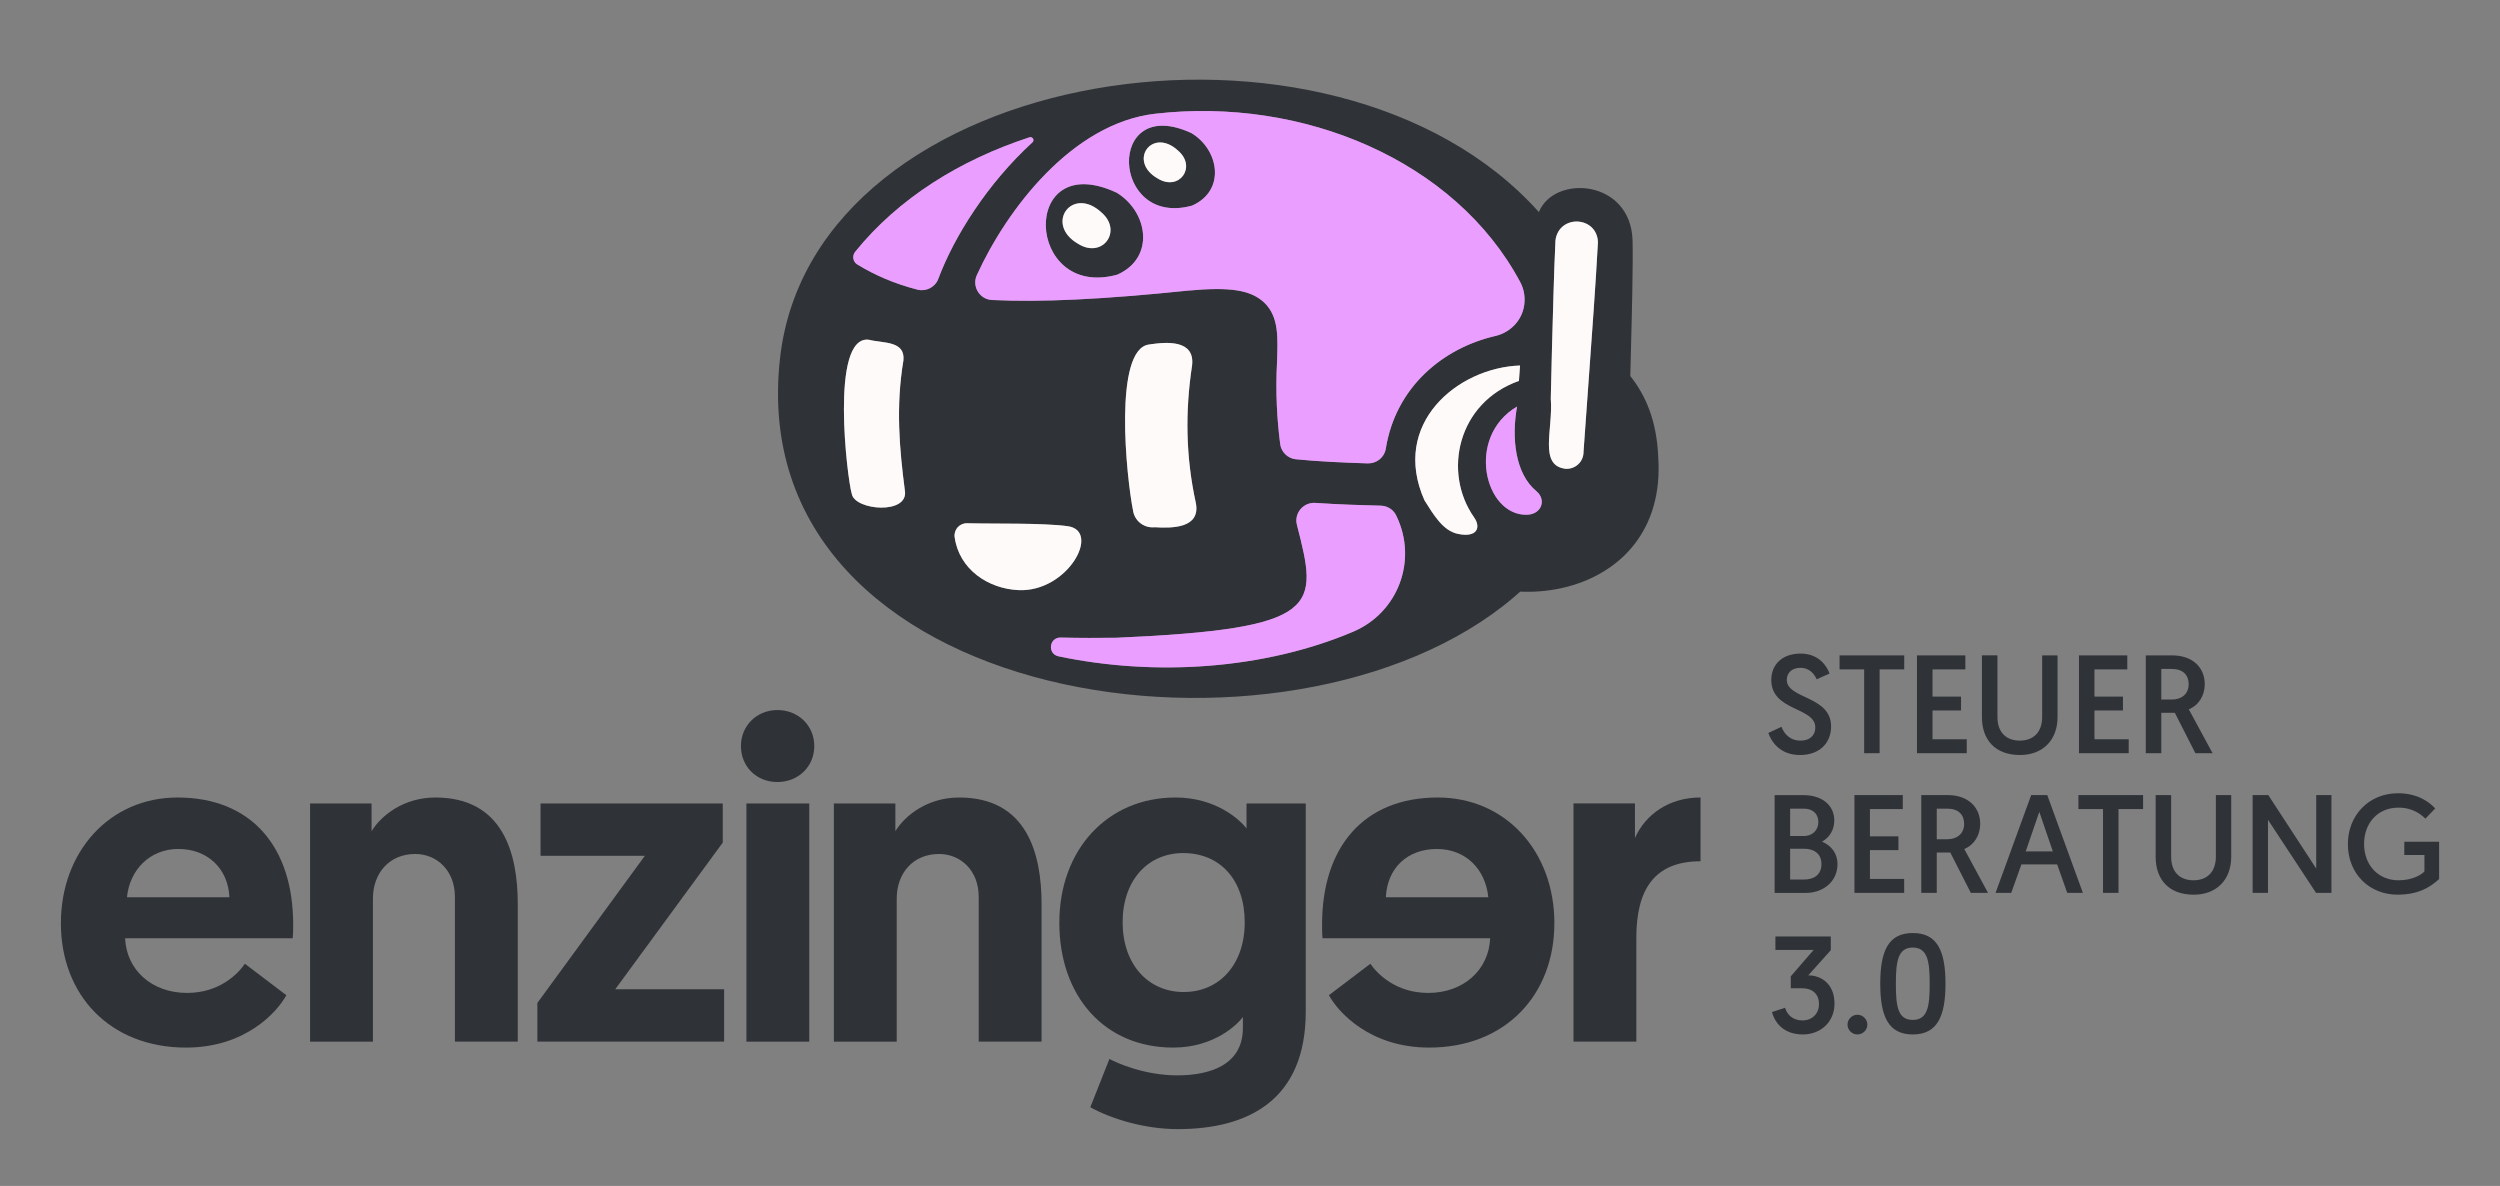
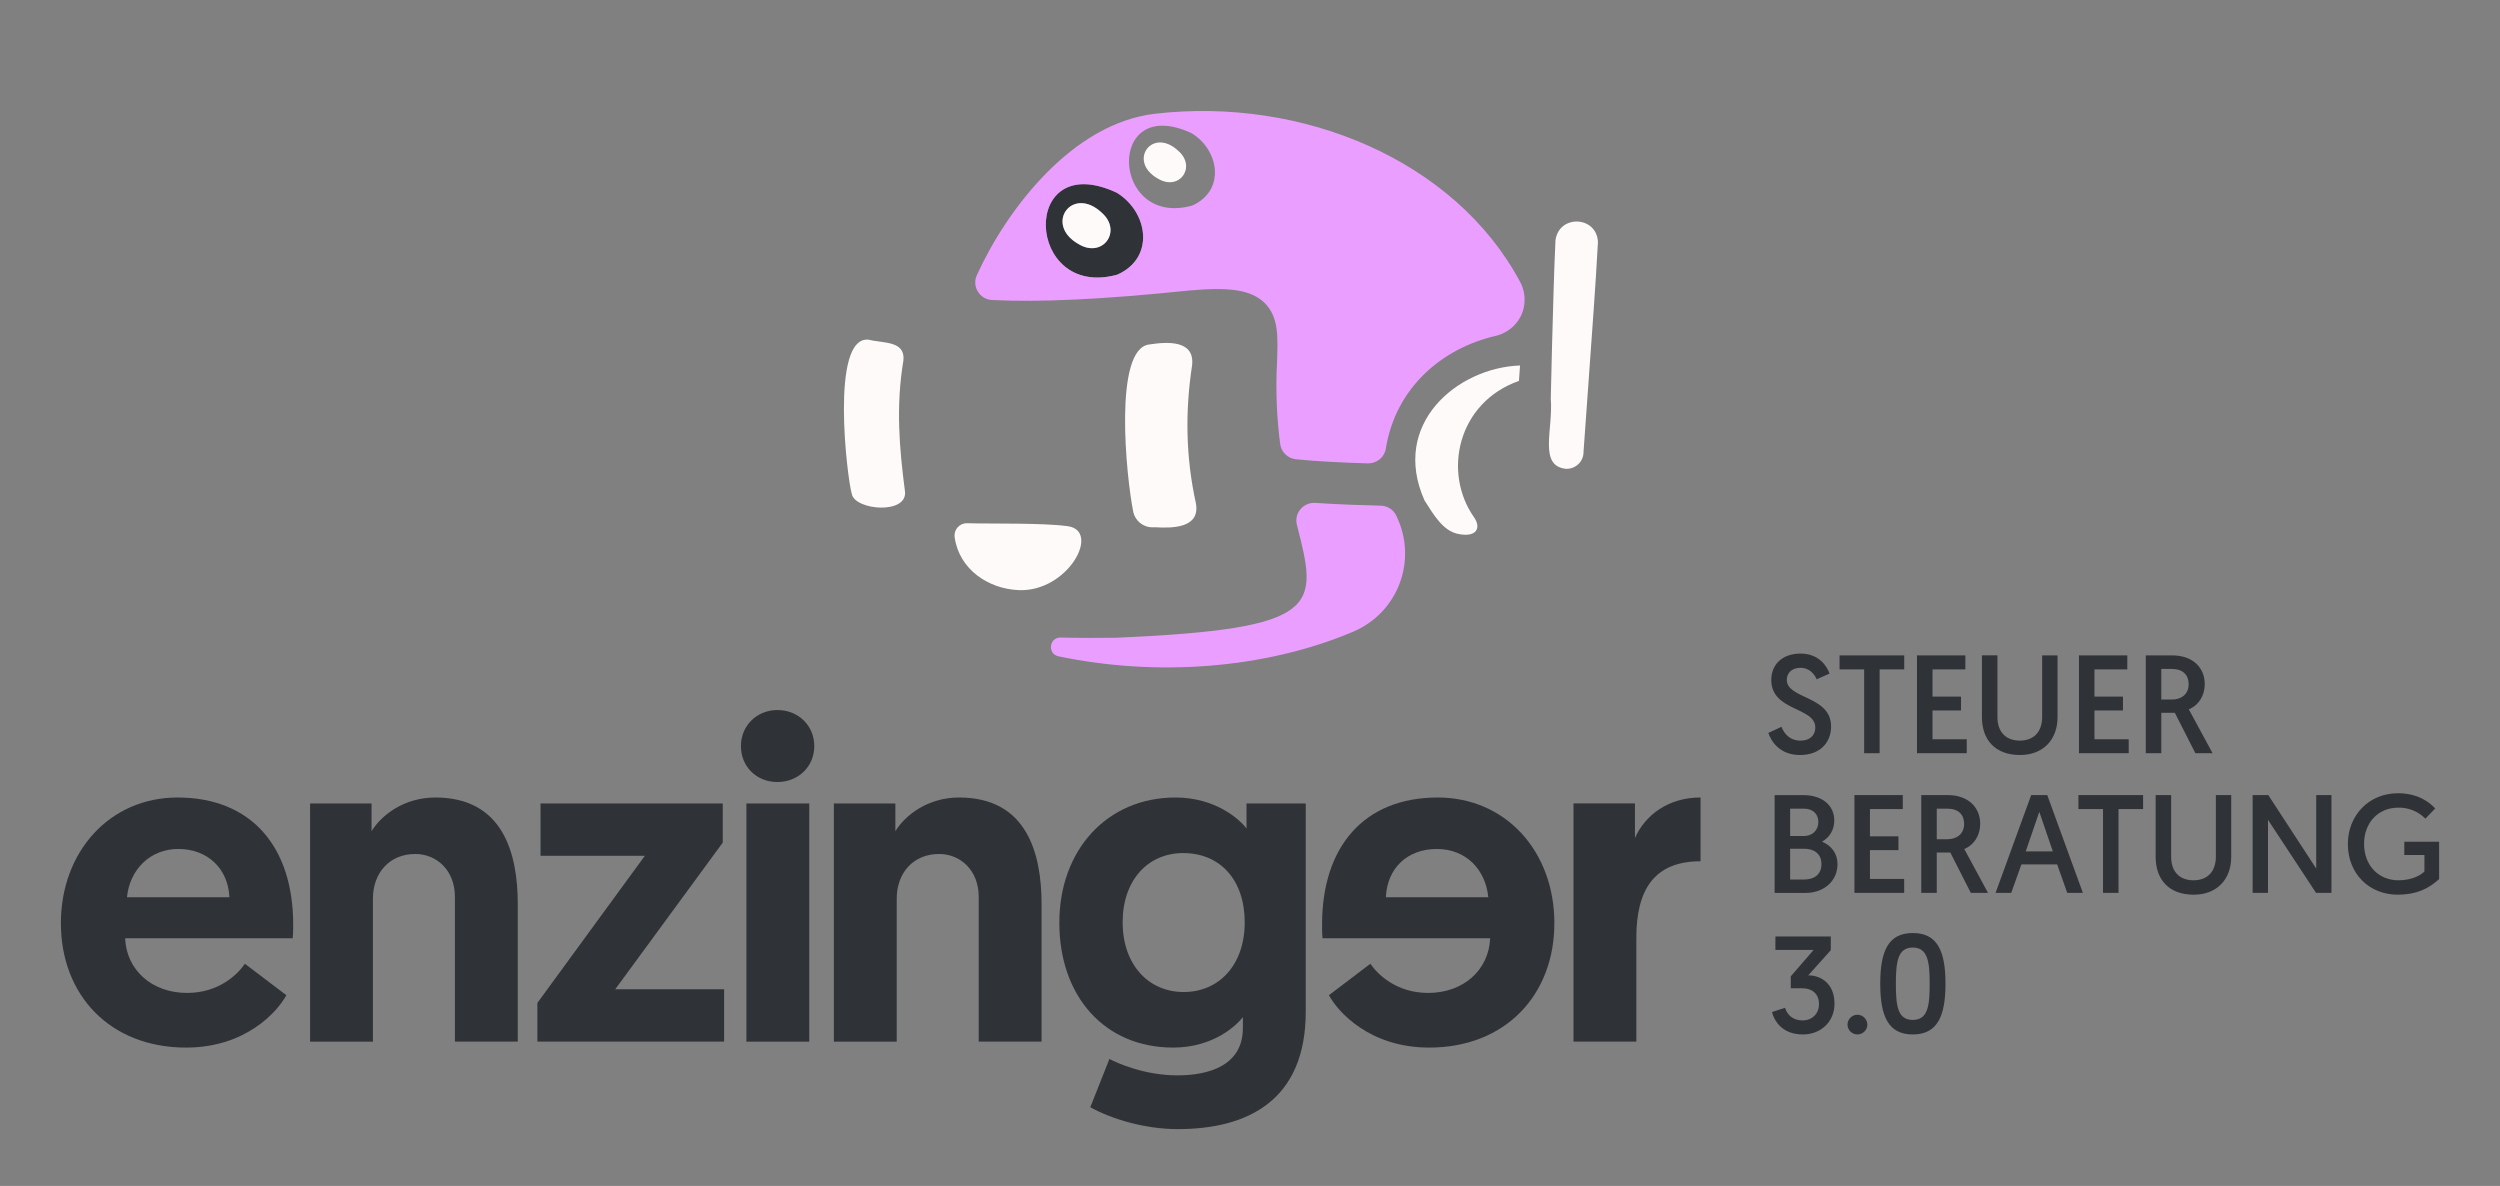
<svg xmlns="http://www.w3.org/2000/svg" id="e_Logo_Text_Claim_Illustration_-_Farbe" data-name="e Logo Text + Claim + Illustration - Farbe" viewBox="0 0 1165.787 553.021">
  <rect x="0" y="0" width="1165.787" height="553.021" fill="#808080" stroke="none" />
  <defs>
    <style>
      .cls-1 {
        fill: #fefaf9;
      }

      .cls-1, .cls-2, .cls-3 {
        stroke-width: 0px;
      }

      .cls-2 {
        fill: #ea9eff;
      }

      .cls-3 {
        fill: #2f3237;
      }
    </style>
  </defs>
  <g id="farbe">
    <g>
      <path class="cls-3" d="M82.773,371.889c34.406,0,53.944,22.937,53.944,59.261,0,2.129,0,4.246-.212,6.376H58.342c.635,14.868,12.527,25.49,28.89,25.49,15.08,0,23.784-8.916,26.972-13.598l19.326,14.656c-4.246,7.857-19.114,24.432-46.721,24.432-35.689,0-58.414-24.643-58.414-57.991s22.726-58.626,54.38-58.626h0ZM106.981,418.399c-.635-13.598-10.41-22.514-23.784-22.514s-22.726,9.775-23.996,22.514h47.792-.013Z" />
      <path class="cls-3" d="M241.442,421.587v64.142h-29.313v-67.542c0-12.316-8.493-19.961-18.479-19.961-12.104,0-19.75,8.916-19.75,20.82v66.695h-29.313v-111.088h28.678v12.95c4.67-7.646,15.292-15.715,29.736-15.715,31.642,0,38.441,26.125,38.441,49.698h0Z" />
      <polygon class="cls-3" points="286.893 461.31 337.662 461.31 337.662 485.729 250.582 485.729 250.582 467.685 300.703 399.072 252.064 399.072 252.064 374.653 337.027 374.653 337.027 392.921 286.893 461.31 286.893 461.31" />
      <path class="cls-3" d="M362.504,331.107c9.775,0,17.209,7.222,17.209,16.786s-7.434,16.773-17.209,16.773-16.997-7.222-16.997-16.773,7.434-16.786,16.997-16.786h0ZM348.06,374.653h29.313v111.088h-29.313v-111.088h0Z" />
      <path class="cls-3" d="M485.696,421.587v64.142h-29.313v-67.542c0-12.316-8.493-19.961-18.479-19.961-12.104,0-19.75,8.916-19.75,20.82v66.695h-29.313v-111.088h28.678v12.95c4.67-7.646,15.292-15.715,29.736-15.715,31.642,0,38.441,26.125,38.441,49.698h0Z" />
      <path class="cls-3" d="M517.35,493.81c3.611,1.918,16.35,7.646,31.642,7.646s30.583-4.881,30.583-22.091v-5.093c-2.329,3.188-13.175,14.233-32.501,14.233-32.077,0-53.097-24.008-53.097-58.203s22.514-58.414,54.156-58.414c18.691,0,29.948,10.198,33.136,14.445v-11.68h27.619v97.067c0,41.417-26.984,54.803-59.684,54.803-15.292,0-30.795-4.67-40.782-10.198l8.916-22.514h.012ZM551.756,397.802c-16.562,0-28.255,12.739-28.255,32.289s11.892,32.501,28.466,32.501,28.466-12.739,28.466-32.501-11.469-32.289-28.678-32.289h0Z" />
      <path class="cls-3" d="M724.82,430.515c0,33.348-22.726,57.991-58.402,57.991-27.619,0-42.488-16.574-46.721-24.432l19.326-14.656c3.188,4.67,11.892,13.598,26.972,13.598,16.35,0,28.255-10.622,28.89-25.49h-78.164c-.224-2.129-.224-4.246-.224-6.376,0-36.324,19.538-59.261,53.956-59.261,31.642,0,54.38,25.067,54.38,58.626h-.012ZM694.025,418.411c-1.27-12.739-10.198-22.514-23.996-22.514s-23.149,8.916-23.784,22.514h47.78Z" />
      <path class="cls-3" d="M792.997,401.625c-21.879,0-29.948,13.598-29.948,35.676v48.427h-29.313v-111.088h28.666v16.138c4.881-11.045,15.927-18.903,30.583-18.903v29.736h0l.012.013Z" />
      <path class="cls-3" d="M861.523,477.822c0,2.478,2.079,4.558,4.62,4.558s4.632-2.08,4.632-4.558-2.079-4.632-4.632-4.632-4.62,2.08-4.62,4.632h0ZM907.211,458.732c0-15.242-3.785-23.647-15.242-23.647s-15.18,8.405-15.18,23.647,3.773,23.647,15.18,23.647,15.242-8.405,15.242-23.647h0ZM884.074,458.732c0-10.161.847-16.873,7.882-16.873s7.882,6.712,7.882,16.873-.784,16.873-7.882,16.873-7.882-6.65-7.882-16.873h0Z" />
      <path class="cls-3" d="M827.528,416.381h14.532c8.144,0,14.793-5.28,14.793-13.424,0-4.881-2.727-8.605-7.235-10.485,3.462-1.893,5.74-5.467,5.74-9.837,0-7.036-5.541-11.855-14.395-11.855h-13.424v45.613h0l-.012-.013ZM834.762,389.858v-12.776h6.388c4.171,0,6.774,2.416,6.774,6.251s-2.802,6.513-6.712,6.513h-6.45v.013ZM834.762,410.118v-14.333h6.587c4.495,0,8.019,2.279,8.019,7.173s-3.462,7.173-8.019,7.173h-6.587v-.013ZM864.748,416.369h23.199v-6.513h-15.964v-13.424h13.287v-6.45h-13.287v-12.701h15.316v-6.513h-22.539v45.613h0l-.013-.012ZM895.904,416.369h7.235v-18.828h6.313l9.576,18.828h8.019l-11.07-20.459c4.62-1.893,7.422-6.45,7.422-11.73,0-7.621-5.479-13.424-15.242-13.424h-12.241v45.613h-.013ZM903.139,391.352v-14.271h4.881c5.28,0,7.882,2.864,7.882,7.098,0,4.62-3.325,7.173-7.882,7.173h-4.881ZM959.287,403.082l4.695,13.287h7.297l-16.612-45.613h-7.496l-16.612,45.613h7.297l4.757-13.287h16.674ZM957.269,397.018h-12.639l6.326-18.442,6.313,18.442h0ZM980.655,416.369h7.235v-39.088h11.469v-6.513h-30.16v6.513h11.469v39.088h-.013ZM1022.869,417.216c11.07,0,17.583-7.297,17.583-17.657v-28.802h-7.16v28.728c0,6.712-3.723,11.008-10.423,11.008s-10.423-4.234-10.423-10.946v-28.802h-7.235v28.865c0,10.56,6.251,17.595,17.657,17.595h0v.013ZM1050.426,416.369h7.173v-34.07l22.414,34.07h7.173v-45.613h-7.098v34.269l-22.352-34.269h-7.297v45.613h-.013ZM1118.167,369.909c-13.623,0-23.323,10.423-23.323,23.647,0,14.133,10.223,23.647,23.199,23.647,8.667,0,14.47-2.74,19.351-7.297v-17.396h-16.226v6.189h9.377v7.683c-1.171,1.233-5.143,4.109-12.116,4.109-9.19,0-16.026-6.836-16.026-17.01,0-9.576,6.326-16.873,16.026-16.873,6.836,0,10.821,3.387,12.577,5.143l4.558-4.757c-2.341-2.603-7.745-7.098-17.396-7.098h0v.013Z" />
      <path class="cls-3" d="M824.601,341.779c1.37,4.035,5.404,10.298,14.731,10.298s14.532-5.728,14.532-13.361c0-14.333-20.659-12.701-20.659-21.692,0-3.126,2.279-5.604,6.326-5.604,4.495,0,6.587,3.126,7.621,5.342l5.99-2.677c-1.108-3.188-4.819-9.314-13.486-9.314s-13.685,5.218-13.685,12.316c0,14.656,20.534,12.515,20.534,22.153,0,3.848-2.74,6.127-6.849,6.127-5.018,0-7.683-3.188-8.928-6.45l-6.127,2.864h0ZM869.268,351.23h7.235v-39.088h11.469v-6.513h-30.16v6.513h11.469v39.088h-.013ZM893.924,351.23h23.199v-6.513h-15.964v-13.424h13.299v-6.45h-13.299v-12.701h15.316v-6.513h-22.551v45.613h0v-.012ZM941.866,352.077c11.07,0,17.595-7.297,17.595-17.657v-28.802h-7.173v28.728c0,6.712-3.711,11.008-10.423,11.008s-10.423-4.234-10.423-10.946v-28.802h-7.235v28.865c0,10.56,6.251,17.595,17.657,17.595h0v.013ZM969.46,351.23h23.186v-6.513h-15.964v-13.424h13.287v-6.45h-13.287v-12.701h15.316v-6.513h-22.539v45.613h0v-.012ZM1000.604,351.23h7.235v-18.828h6.326l9.576,18.828h8.019l-11.083-20.459c4.632-1.893,7.434-6.45,7.434-11.73,0-7.621-5.479-13.424-15.242-13.424h-12.253v45.613h-.012ZM1007.838,326.213v-14.271h4.881c5.28,0,7.882,2.864,7.882,7.098,0,4.62-3.325,7.173-7.882,7.173h-4.881Z" />
      <path class="cls-3" d="M853.727,436.679h-25.826v6.276h17.819l-10.647,12.316v5.566h5.068c5.317,0,8.082,2.889,8.082,7.372s-3.2,7.633-7.633,7.633c-4.682,0-7.185-2.69-8.206-5.902l-6.089,1.992c1.22,4.62,5.13,10.448,14.42,10.448,8.468,0,14.744-6.014,14.744-14.358,0-9.302-6.276-13.2-12.241-13.2l10.51-11.743v-6.401h0Z" />
    </g>
    <g>
-       <path class="cls-3" d="M555.666,62.123c-40.159-18.716-37.793,44.256.237,33.758,15.703-6.961,12.677-25.889-.237-33.758h0ZM539.889,83.242c-14.258-8.082-2.553-24.307,9.613-12.876,8.617,7.596.324,18.965-9.613,12.876h0Z" />
      <path class="cls-3" d="M520.737,89.867c-45.451-21.182-42.774,50.108.274,38.217,17.77-7.857,14.345-29.313-.274-38.217h0ZM502.88,113.775c-16.138-9.152-2.877-27.52,10.896-14.569,9.75,8.592.361,21.468-10.896,14.569h0Z" />
-       <path class="cls-3" d="M717.598,98.882C622.087-7.785,379.564,29.497,363.787,166.648c-18.928,164.335,238.215,200.247,342.105,111.873,1.009-.884,2.017-1.743,3.014-2.64,6.45.286,12.901-.249,19.077-1.594,8.243-1.768,16.026-5.006,22.738-9.713,4.296-2.976,8.156-6.55,11.406-10.759,7.907-10.124,12.34-23.759,11.107-40.993-.336-8.057-1.743-15.217-4.047-21.505-1.146-3.151-2.515-6.077-4.084-8.791-1.444-2.578-3.101-4.956-4.869-7.16.087-3.474.187-7.434.286-11.668.237-8.767.486-18.679.648-27.781.174-9.476.249-18.081.124-23.635-.722-28.678-36.461-31.081-43.683-13.424h0l-.012.025ZM398.753,117.424c20.21-25.005,49.038-42.874,81.302-53.396,1.432-.473,2.503,1.332,1.37,2.353-20.957,19.177-36.585,44.044-43.87,63.632-1.444,3.91-5.728,6.102-9.8,5.031-10.784-2.789-19.725-6.687-27.956-11.693-2.08-1.258-2.54-4.059-1.046-5.927h0ZM528.495,238.798c-3.337-16.325-9.377-76.234,7.434-78.164,8.069-1.233,21.306-2.304,19.974,9.7-3.312,21.804-2.939,42.874,1.768,64.342,2.192,11.78-11.232,11.693-19.239,11.195-4.645.486-8.891-2.553-9.937-7.061h0v-.012ZM397.184,230.255c-2.08-6.737-10.298-73.843,7.907-71.813,6.712,1.718,17.134.361,16.188,9.675-3.599,21.605-1.868,41.031.66,60.544,2.08,11.531-23.448,9.451-24.755,1.594h0ZM474.987,275.183c-14.121-.585-27.769-9.663-29.811-24.706-.473-3.487,2.304-6.562,5.853-6.463,11.73.324,35.29-.212,46.883,1.37,15.653,2.167.062,30.807-22.925,29.811h0v-.013ZM651.064,240.404c.062.137.124.286.187.386,9.825,20.509.772,44.891-20.248,53.794-41.317,17.496-91.986,20.995-137.363,11.494-5.33-1.108-4.421-8.891,1.009-8.754,9.015.237,17.72.199,25.789.087,96.469-4.184,94.14-14.358,84.365-52.649-1.407-5.429,2.951-10.622,8.58-10.248,11.083.772,22.763,1.121,30.471,1.283,3.088.075,5.94,1.818,7.222,4.582h0l-.012.025ZM604.306,214.191c-3.773-.399-6.836-3.312-7.322-7.061-1.469-11.319-2.241-24.07-1.469-38.441.324-11.282.909-20.833-5.865-27.458-6.376-6.089-16.051-7.496-35.651-5.716-39.611,4.084-68.762,5.516-91.388,4.383-5.828-.274-9.501-6.326-7.098-11.631,14.059-30.82,44.567-70.742,83.07-75.213,68.837-7.982,140.003,21.68,170.337,78.5,1.519,2.852,2.204,6.064,1.98,9.265,0,.062-.025.137-.013.199-.498,7.658-6.114,13.934-13.648,15.678-24.419,5.666-46.41,23.772-51.03,52.587-.672,4.059-4.296,6.936-8.418,6.799-10.634-.311-23.622-.909-33.485-1.918h0v.025ZM687.363,241.226c3.437,4.919,1.27,9.638-7.596,7.733-6.986-1.469-11.357-9.04-15.503-15.59-15.939-35.726,15.341-61.901,44.542-62.897-.174,2.416-.349,4.807-.523,7.185-28.703,10.099-35.602,42.712-20.92,63.57h0ZM716.402,229.022c4.807,3.935,2.553,10.858-4.396,11.02-19.7.511-28.728-36.249-4.582-50.47-2.677,14.632-.872,31.343,8.978,39.462h0v-.013ZM745.142,112.941c-.51,9.402-1.22,20.36-2.005,31.828-1.432,20.995-3.325,45.912-4.719,65.836.112,4.582-3.686,8.219-8.256,8.019-12.838-1.432-5.84-18.317-7.011-32.725.174-7.596.436-18.069.573-24.058.523-16.512.809-33.323,1.631-49.835,1.706-12.166,19.351-11.282,19.787.934h0Z" />
      <path class="cls-1" d="M745.142,112.928c-.498,9.402-1.208,20.36-2.005,31.828-1.432,20.982-3.337,45.912-4.707,65.836.1,4.582-3.686,8.219-8.281,8.019-12.826-1.432-5.815-18.317-6.998-32.725.174-7.583.423-18.081.573-24.07.51-16.5.822-33.31,1.619-49.822,1.706-12.166,19.363-11.282,19.799.946h0v-.012Z" />
-       <path class="cls-2" d="M712.019,240.03c-19.7.498-28.715-36.261-4.582-50.47-2.665,14.619-.884,31.33,8.978,39.449,4.794,3.935,2.528,10.846-4.408,11.02h.012Z" />
      <path class="cls-1" d="M708.819,170.446c-.174,2.403-.336,4.807-.51,7.173-28.715,10.111-35.614,42.724-20.957,63.582,3.462,4.919,1.295,9.638-7.584,7.733-6.973-1.482-11.332-9.04-15.503-15.603-15.927-35.714,15.366-61.889,44.555-62.897h0v.012Z" />
      <path class="cls-2" d="M630.979,294.584c-41.305,17.496-91.974,20.982-137.363,11.469-5.317-1.096-4.421-8.891,1.009-8.754,9.015.224,17.732.199,25.776.1,96.481-4.197,94.165-14.358,84.365-52.649-1.395-5.417,2.964-10.609,8.592-10.236,11.083.747,22.751,1.108,30.471,1.283,3.101.075,5.927,1.818,7.235,4.595.062.137.124.262.187.374,9.825,20.509.76,44.891-20.26,53.807h0l-.013.013Z" />
      <path class="cls-1" d="M538.42,245.858c-4.632.473-8.891-2.553-9.937-7.061-3.337-16.338-9.377-76.246,7.447-78.164,8.057-1.233,21.281-2.304,19.961,9.7-3.312,21.792-2.939,42.861,1.768,64.329,2.192,11.768-11.232,11.68-19.239,11.195h0Z" />
      <path class="cls-1" d="M474.987,275.183c-14.109-.598-27.769-9.675-29.824-24.718-.473-3.487,2.304-6.575,5.853-6.475,11.73.336,35.29-.224,46.896,1.382,15.653,2.167.05,30.807-22.925,29.811h0Z" />
      <path class="cls-1" d="M421.267,168.093c-3.586,21.593-1.855,41.031.672,60.544,2.055,11.518-23.448,9.451-24.755,1.594-2.08-6.712-10.286-73.843,7.907-71.826,6.699,1.731,17.134.361,16.188,9.688h-.013Z" />
-       <path class="cls-2" d="M481.438,66.381c-20.97,19.177-36.585,44.057-43.882,63.619-1.457,3.935-5.728,6.114-9.812,5.043-10.771-2.789-19.712-6.699-27.943-11.693-2.08-1.258-2.553-4.059-1.021-5.927,20.185-25.005,49.025-42.861,81.289-53.396,1.444-.473,2.515,1.332,1.382,2.366h0l-.012-.012Z" />
      <path class="cls-2" d="M708.918,131.57c-30.322-56.833-101.5-86.507-170.324-78.525-38.503,4.47-69.024,44.418-83.07,75.237-2.416,5.28,1.27,11.344,7.098,11.618,22.639,1.121,51.777-.299,91.376-4.383,19.6-1.793,29.276-.374,35.664,5.703,6.749,6.612,6.201,16.176,5.84,27.445-.76,14.383,0,27.121,1.469,38.428.498,3.748,3.549,6.675,7.347,7.073,9.85,1.009,22.838,1.606,33.46,1.918,4.122.112,7.77-2.752,8.43-6.799,4.632-28.815,26.623-46.933,51.042-52.599,7.546-1.731,13.137-8.007,13.648-15.678v-.187c.212-3.213-.461-6.413-1.992-9.265h0l.012.012ZM521.011,128.071c-43.06,11.892-45.738-59.398-.274-38.217,14.619,8.903,18.044,30.346.274,38.217h0ZM555.903,95.869c-38.03,10.51-40.396-52.474-.237-33.758,12.913,7.87,15.939,26.798.237,33.758h0Z" />
      <path class="cls-1" d="M502.88,113.775c-16.138-9.152-2.877-27.52,10.896-14.569,9.75,8.592.361,21.468-10.896,14.569h0Z" />
      <path class="cls-1" d="M539.889,83.254c-14.258-8.082-2.553-24.307,9.613-12.876,8.617,7.596.324,18.965-9.613,12.876h0Z" />
    </g>
  </g>
</svg>